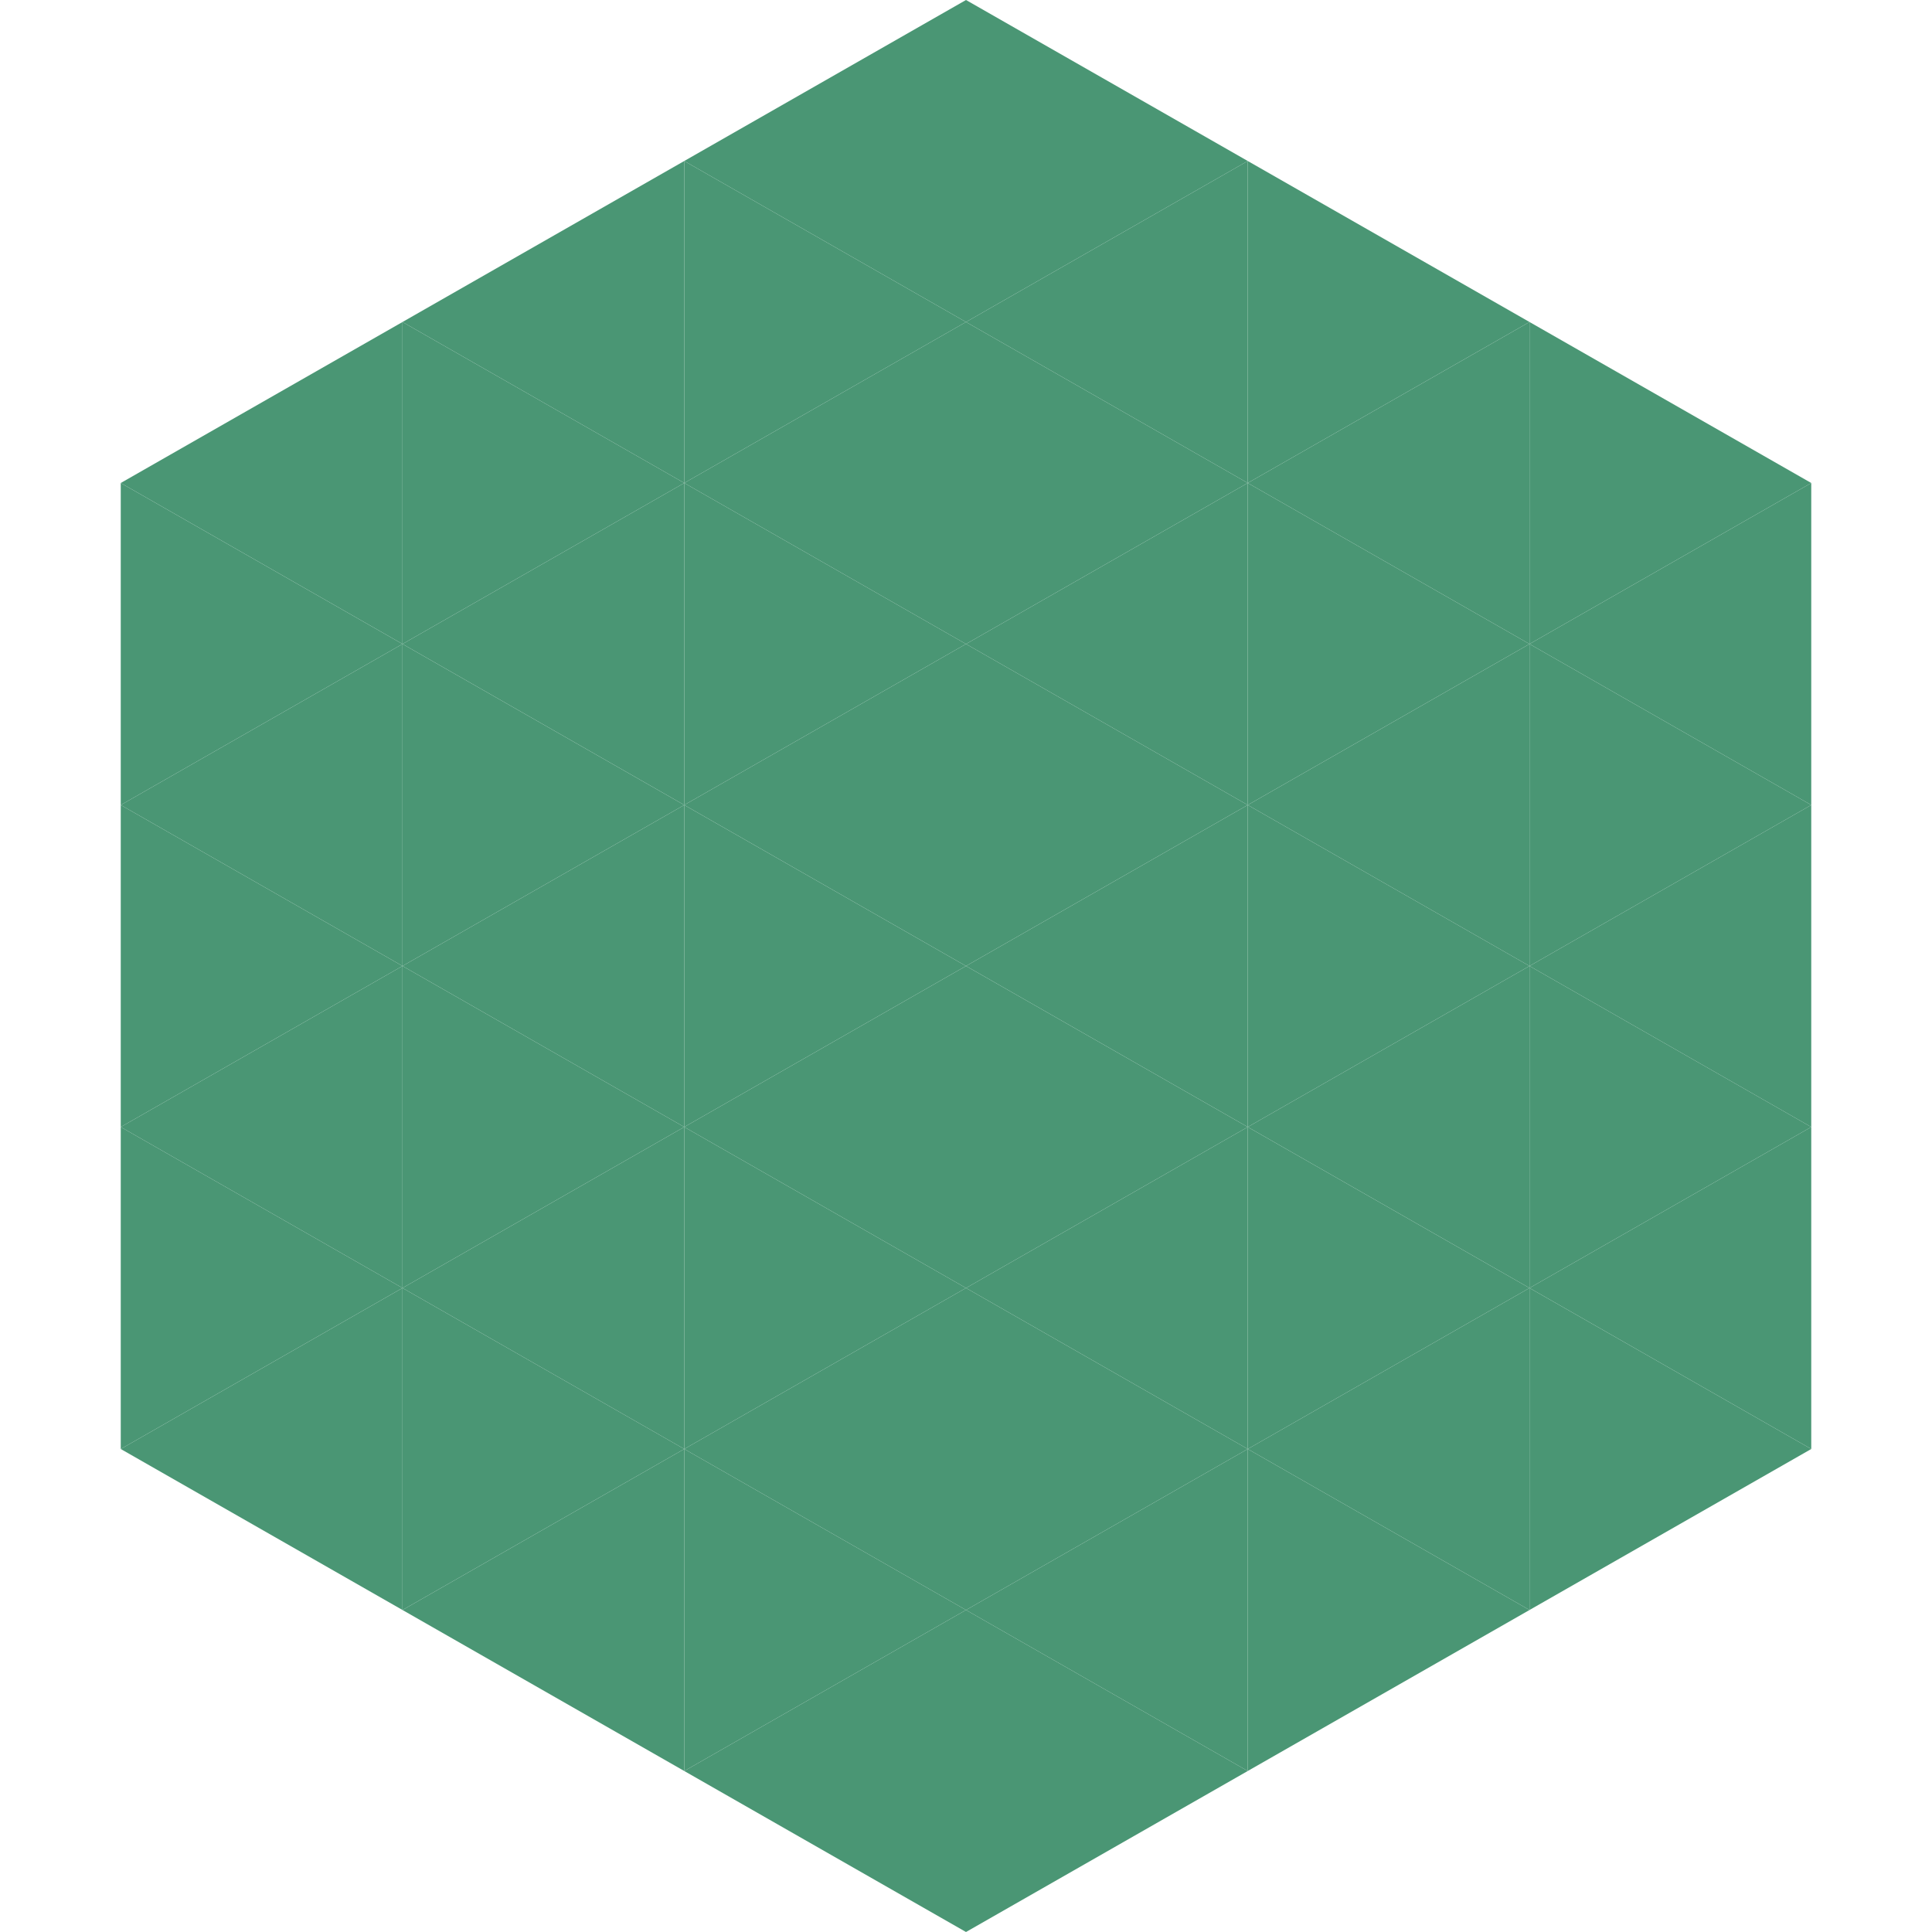
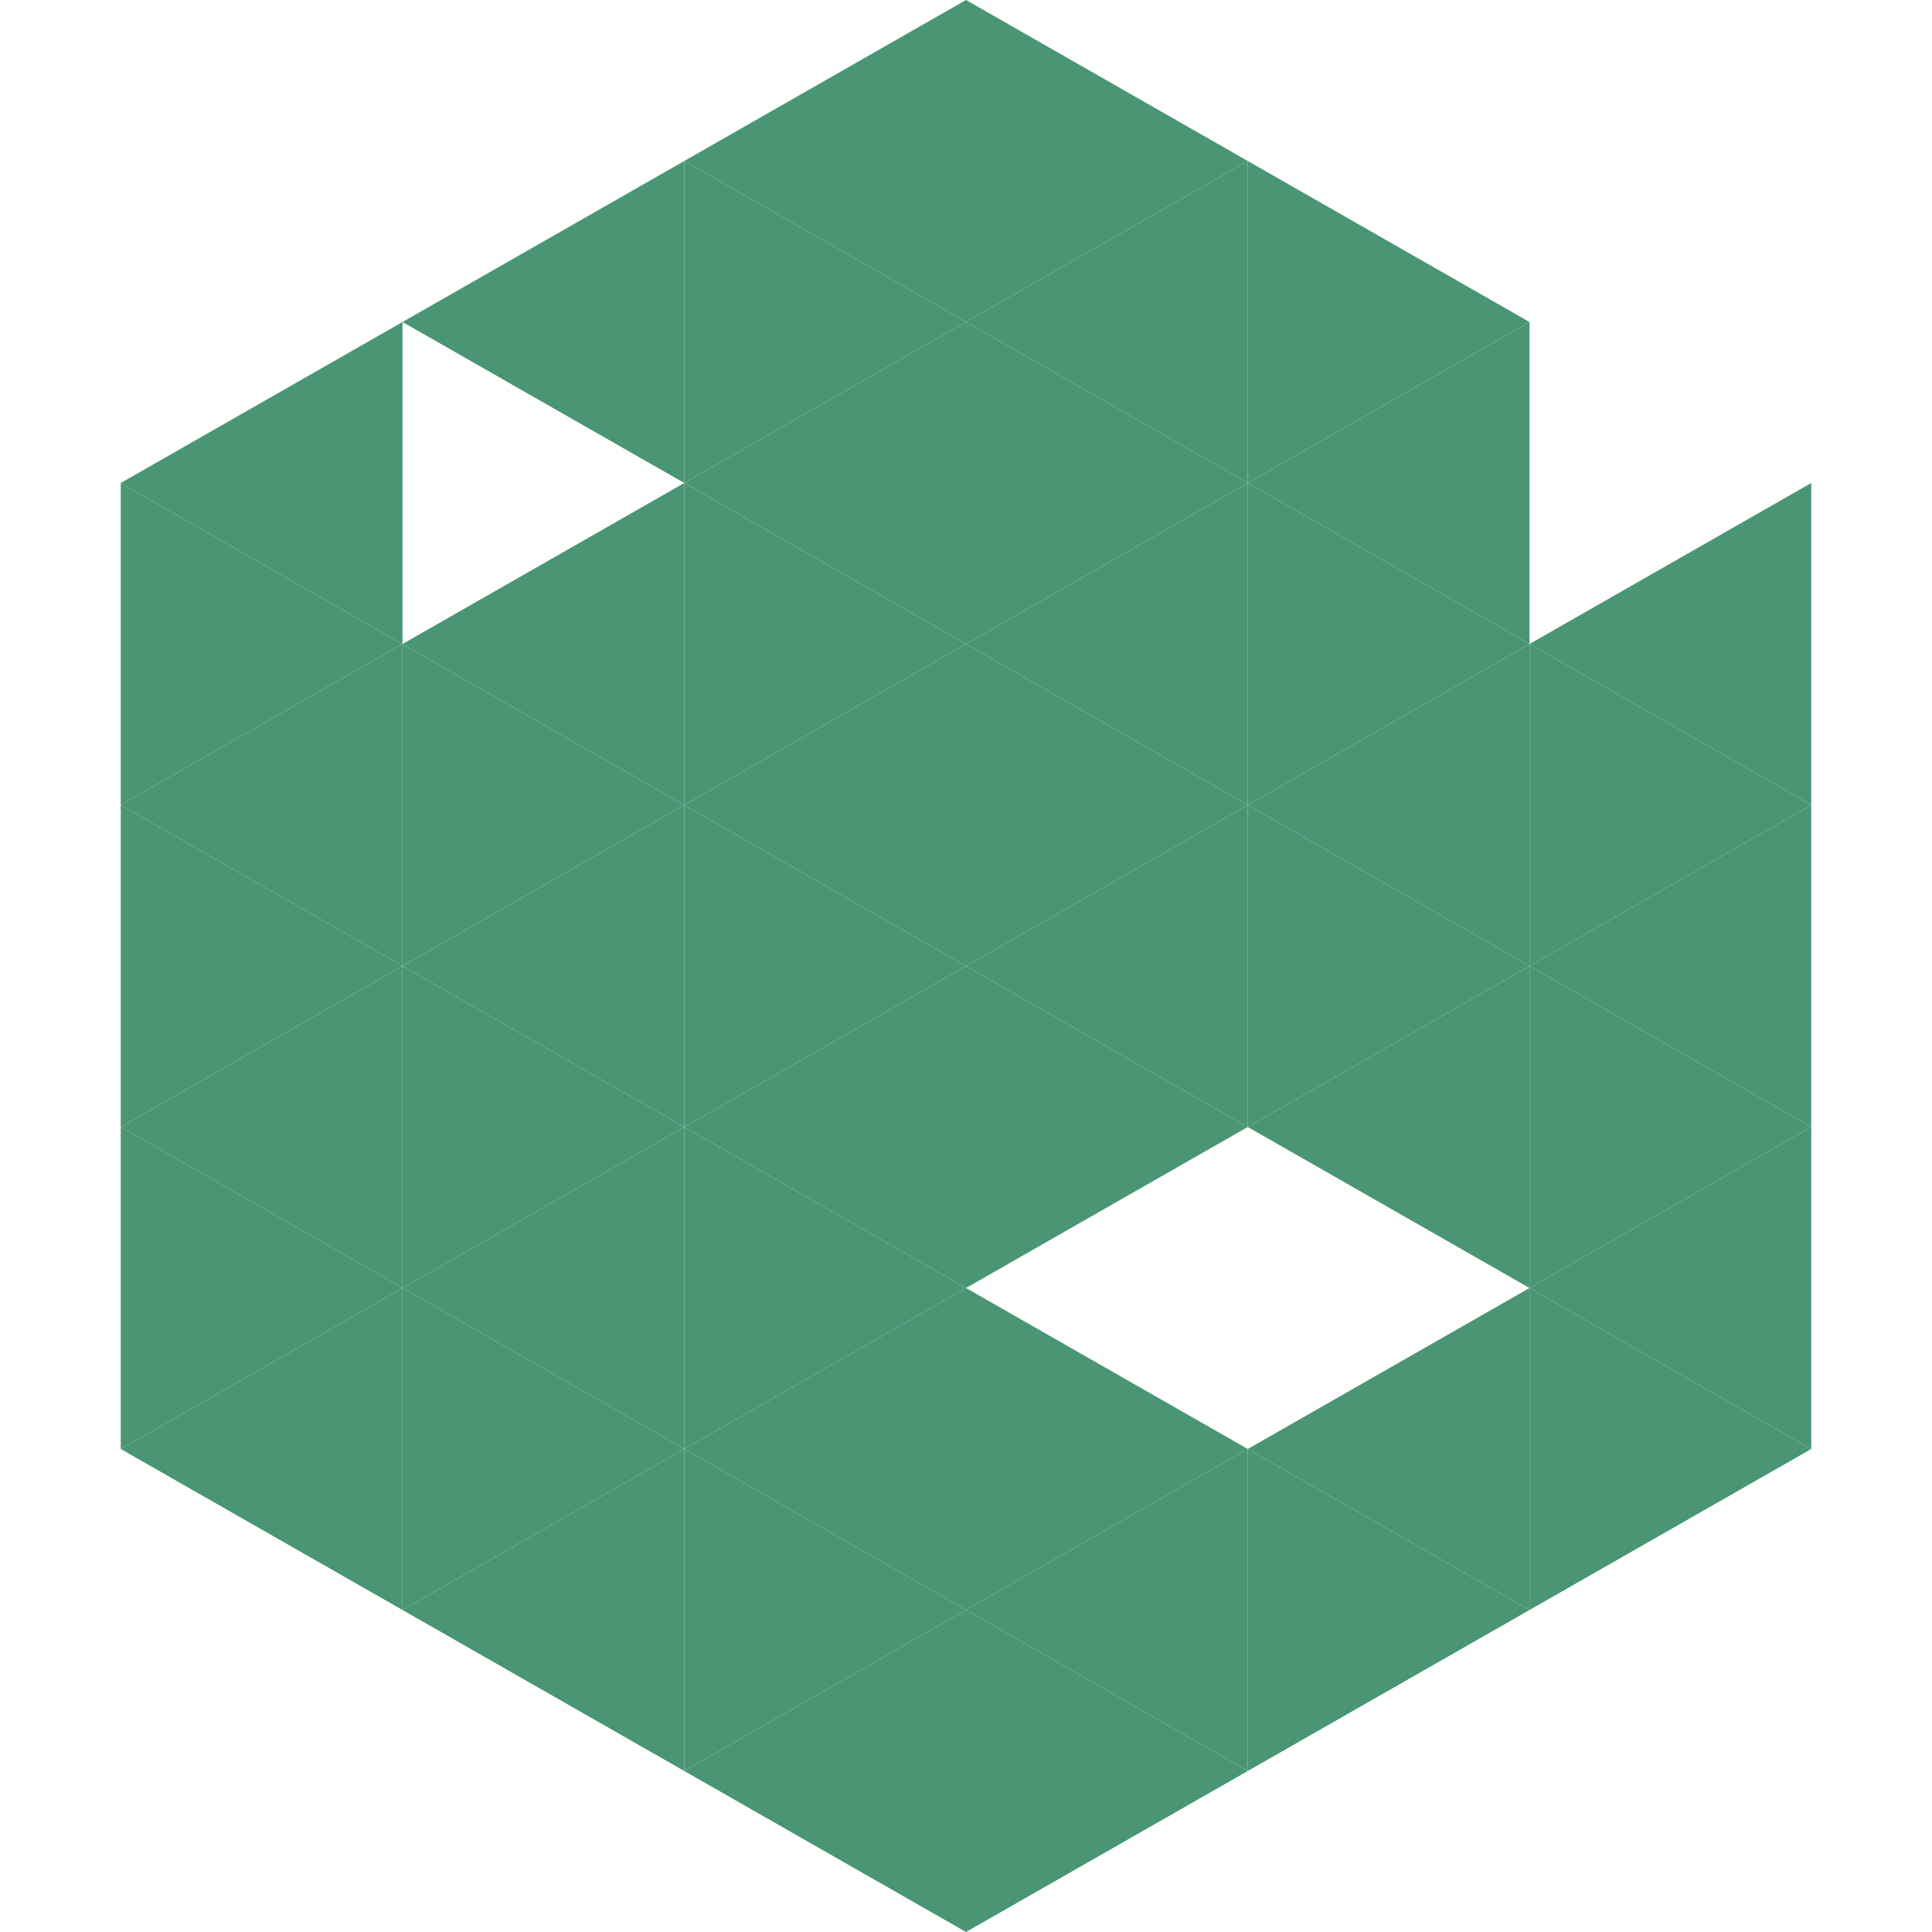
<svg xmlns="http://www.w3.org/2000/svg" width="240" height="240">
  <polygon points="50,40 15,60 50,80" style="fill:rgb(74,150,116)" />
-   <polygon points="190,40 225,60 190,80" style="fill:rgb(74,150,116)" />
  <polygon points="15,60 50,80 15,100" style="fill:rgb(74,150,116)" />
  <polygon points="225,60 190,80 225,100" style="fill:rgb(74,150,116)" />
  <polygon points="50,80 15,100 50,120" style="fill:rgb(74,150,116)" />
  <polygon points="190,80 225,100 190,120" style="fill:rgb(74,150,116)" />
  <polygon points="15,100 50,120 15,140" style="fill:rgb(74,150,116)" />
  <polygon points="225,100 190,120 225,140" style="fill:rgb(74,150,116)" />
  <polygon points="50,120 15,140 50,160" style="fill:rgb(74,150,116)" />
  <polygon points="190,120 225,140 190,160" style="fill:rgb(74,150,116)" />
  <polygon points="15,140 50,160 15,180" style="fill:rgb(74,150,116)" />
  <polygon points="225,140 190,160 225,180" style="fill:rgb(74,150,116)" />
  <polygon points="50,160 15,180 50,200" style="fill:rgb(74,150,116)" />
  <polygon points="190,160 225,180 190,200" style="fill:rgb(74,150,116)" />
  <polygon points="15,180 50,200 15,220" style="fill:rgb(255,255,255); fill-opacity:0" />
  <polygon points="225,180 190,200 225,220" style="fill:rgb(255,255,255); fill-opacity:0" />
  <polygon points="50,0 85,20 50,40" style="fill:rgb(255,255,255); fill-opacity:0" />
  <polygon points="190,0 155,20 190,40" style="fill:rgb(255,255,255); fill-opacity:0" />
  <polygon points="85,20 50,40 85,60" style="fill:rgb(74,150,116)" />
  <polygon points="155,20 190,40 155,60" style="fill:rgb(74,150,116)" />
-   <polygon points="50,40 85,60 50,80" style="fill:rgb(74,150,116)" />
  <polygon points="190,40 155,60 190,80" style="fill:rgb(74,150,116)" />
  <polygon points="85,60 50,80 85,100" style="fill:rgb(74,150,116)" />
  <polygon points="155,60 190,80 155,100" style="fill:rgb(74,150,116)" />
  <polygon points="50,80 85,100 50,120" style="fill:rgb(74,150,116)" />
  <polygon points="190,80 155,100 190,120" style="fill:rgb(74,150,116)" />
  <polygon points="85,100 50,120 85,140" style="fill:rgb(74,150,116)" />
  <polygon points="155,100 190,120 155,140" style="fill:rgb(74,150,116)" />
  <polygon points="50,120 85,140 50,160" style="fill:rgb(74,150,116)" />
  <polygon points="190,120 155,140 190,160" style="fill:rgb(74,150,116)" />
  <polygon points="85,140 50,160 85,180" style="fill:rgb(74,150,116)" />
-   <polygon points="155,140 190,160 155,180" style="fill:rgb(74,150,116)" />
  <polygon points="50,160 85,180 50,200" style="fill:rgb(74,150,116)" />
  <polygon points="190,160 155,180 190,200" style="fill:rgb(74,150,116)" />
  <polygon points="85,180 50,200 85,220" style="fill:rgb(74,150,116)" />
  <polygon points="155,180 190,200 155,220" style="fill:rgb(74,150,116)" />
  <polygon points="120,0 85,20 120,40" style="fill:rgb(74,150,116)" />
  <polygon points="120,0 155,20 120,40" style="fill:rgb(74,150,116)" />
  <polygon points="85,20 120,40 85,60" style="fill:rgb(74,150,116)" />
  <polygon points="155,20 120,40 155,60" style="fill:rgb(74,150,116)" />
  <polygon points="120,40 85,60 120,80" style="fill:rgb(74,150,116)" />
  <polygon points="120,40 155,60 120,80" style="fill:rgb(74,150,116)" />
  <polygon points="85,60 120,80 85,100" style="fill:rgb(74,150,116)" />
  <polygon points="155,60 120,80 155,100" style="fill:rgb(74,150,116)" />
  <polygon points="120,80 85,100 120,120" style="fill:rgb(74,150,116)" />
  <polygon points="120,80 155,100 120,120" style="fill:rgb(74,150,116)" />
  <polygon points="85,100 120,120 85,140" style="fill:rgb(74,150,116)" />
  <polygon points="155,100 120,120 155,140" style="fill:rgb(74,150,116)" />
  <polygon points="120,120 85,140 120,160" style="fill:rgb(74,150,116)" />
  <polygon points="120,120 155,140 120,160" style="fill:rgb(74,150,116)" />
  <polygon points="85,140 120,160 85,180" style="fill:rgb(74,150,116)" />
-   <polygon points="155,140 120,160 155,180" style="fill:rgb(74,150,116)" />
  <polygon points="120,160 85,180 120,200" style="fill:rgb(74,150,116)" />
  <polygon points="120,160 155,180 120,200" style="fill:rgb(74,150,116)" />
  <polygon points="85,180 120,200 85,220" style="fill:rgb(74,150,116)" />
  <polygon points="155,180 120,200 155,220" style="fill:rgb(74,150,116)" />
  <polygon points="120,200 85,220 120,240" style="fill:rgb(74,150,116)" />
  <polygon points="120,200 155,220 120,240" style="fill:rgb(74,150,116)" />
  <polygon points="85,220 120,240 85,260" style="fill:rgb(255,255,255); fill-opacity:0" />
  <polygon points="155,220 120,240 155,260" style="fill:rgb(255,255,255); fill-opacity:0" />
</svg>